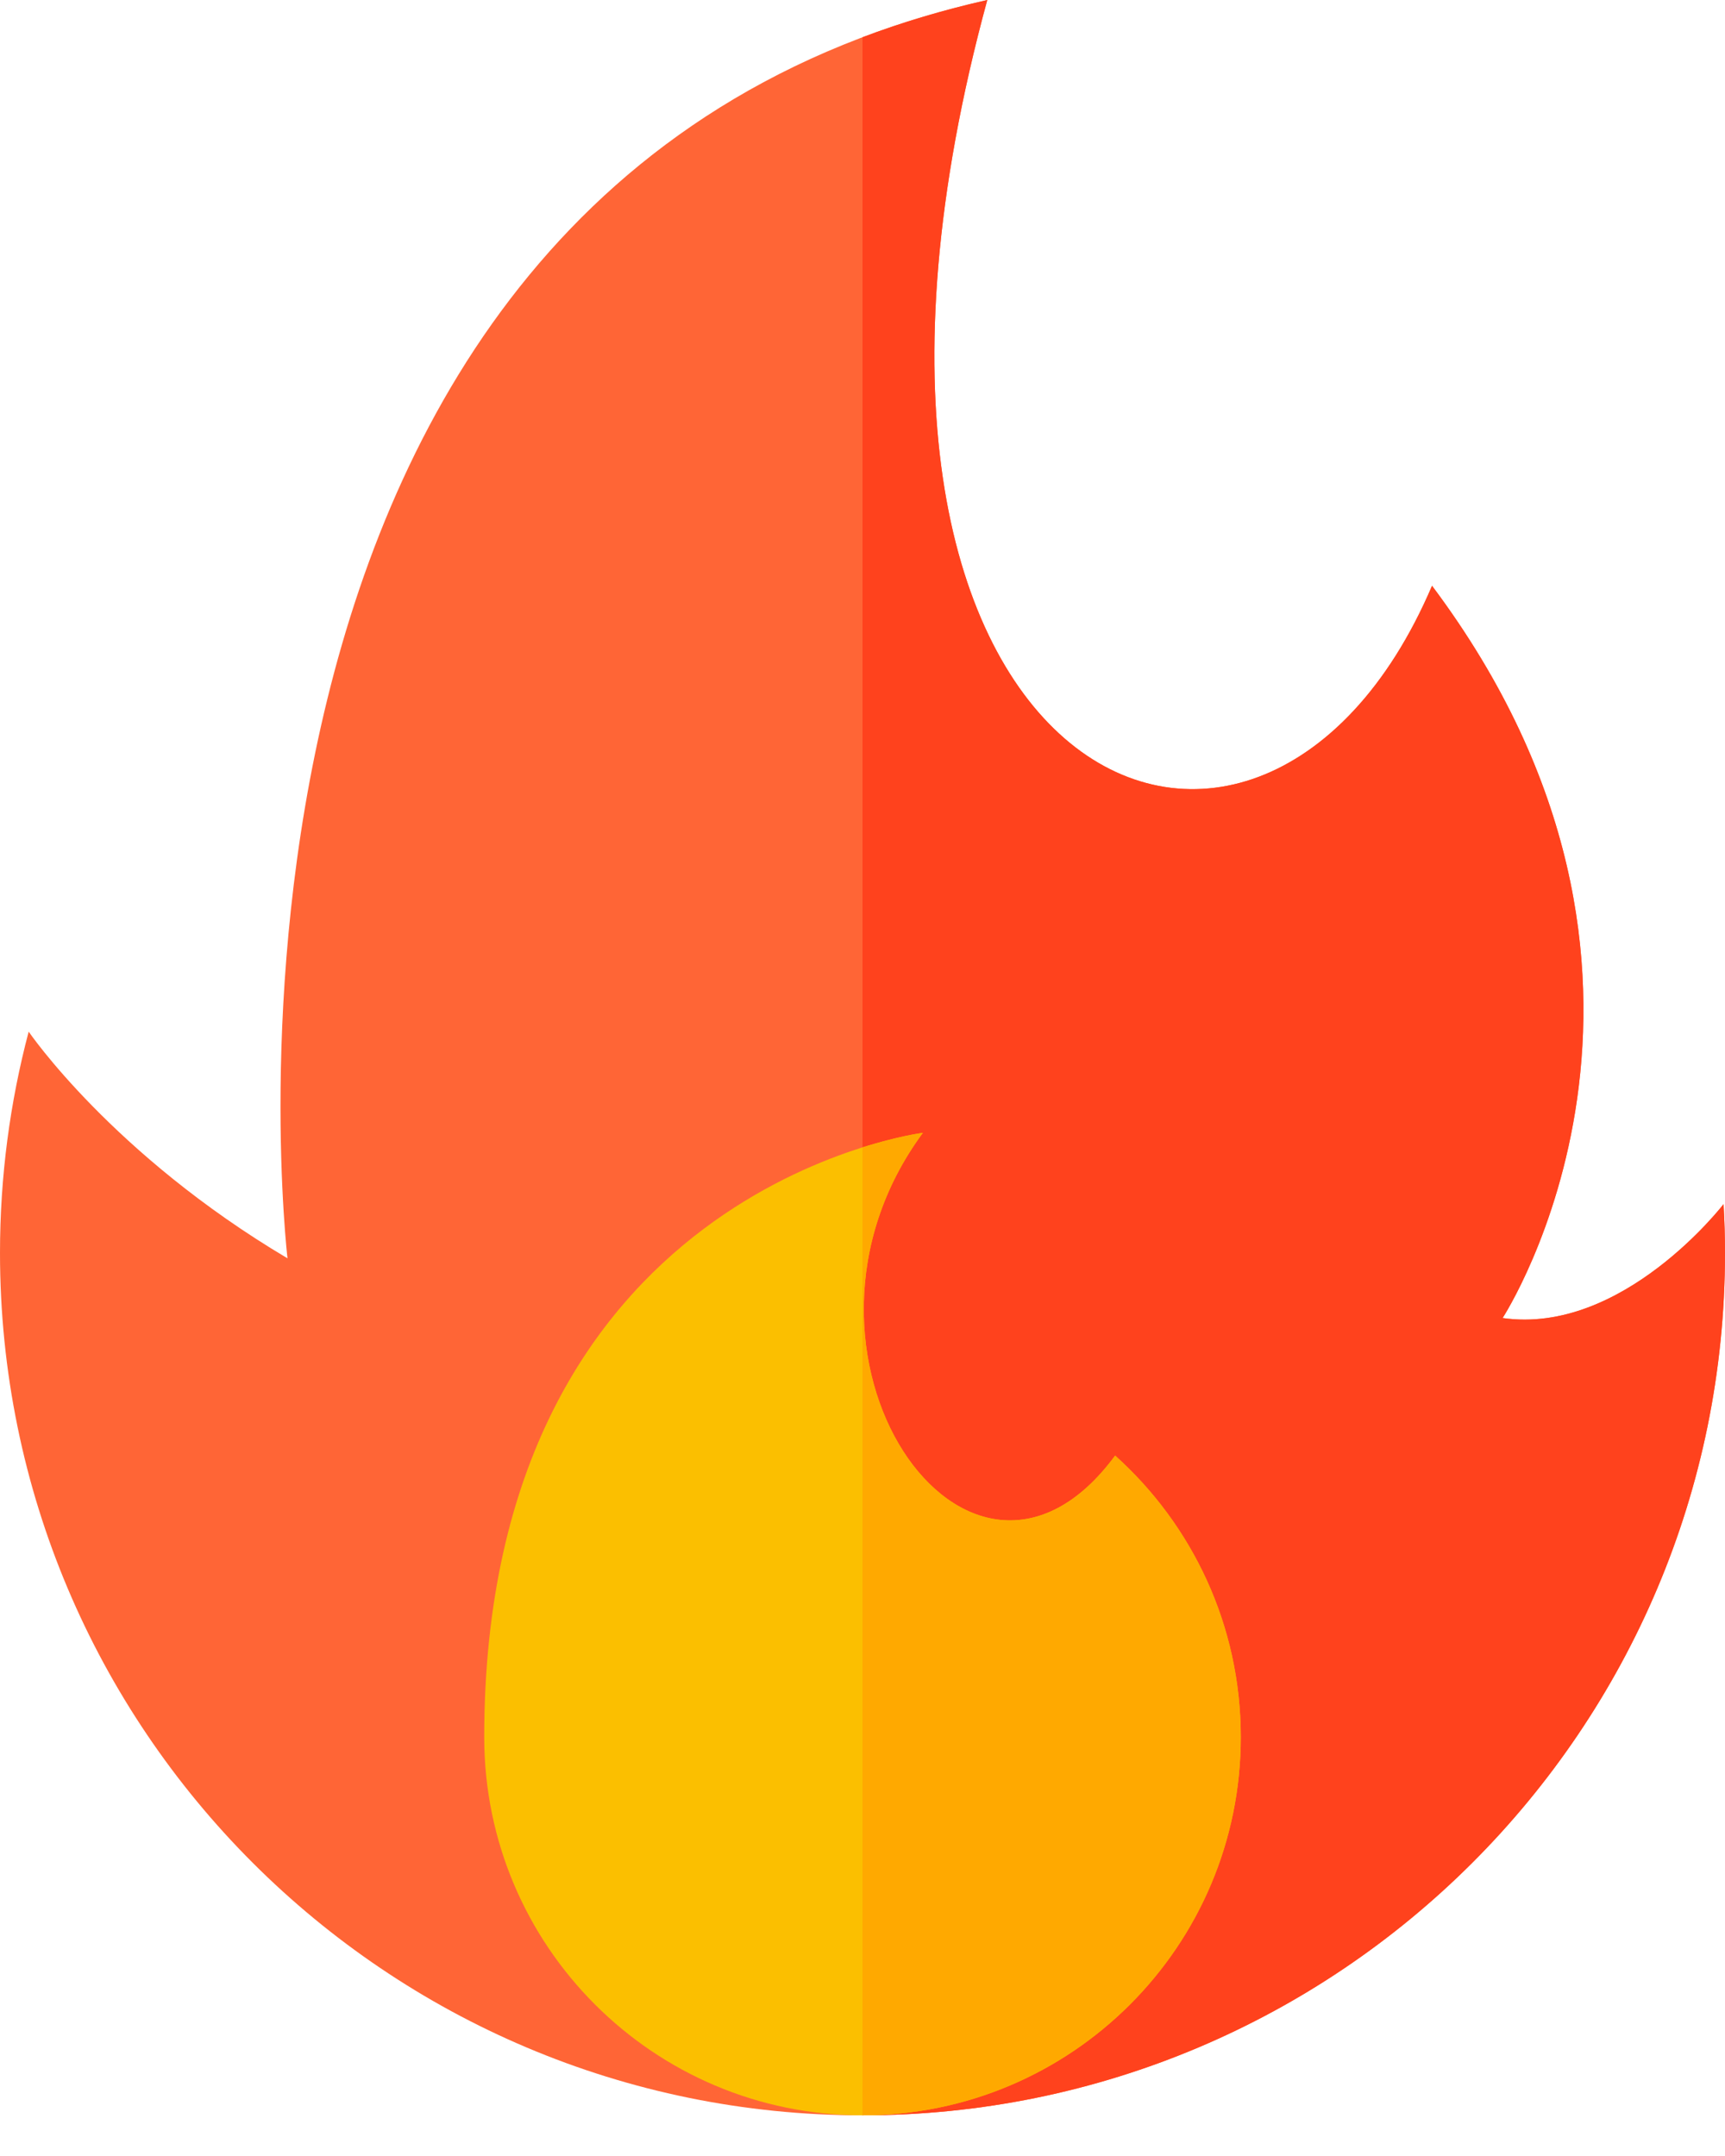
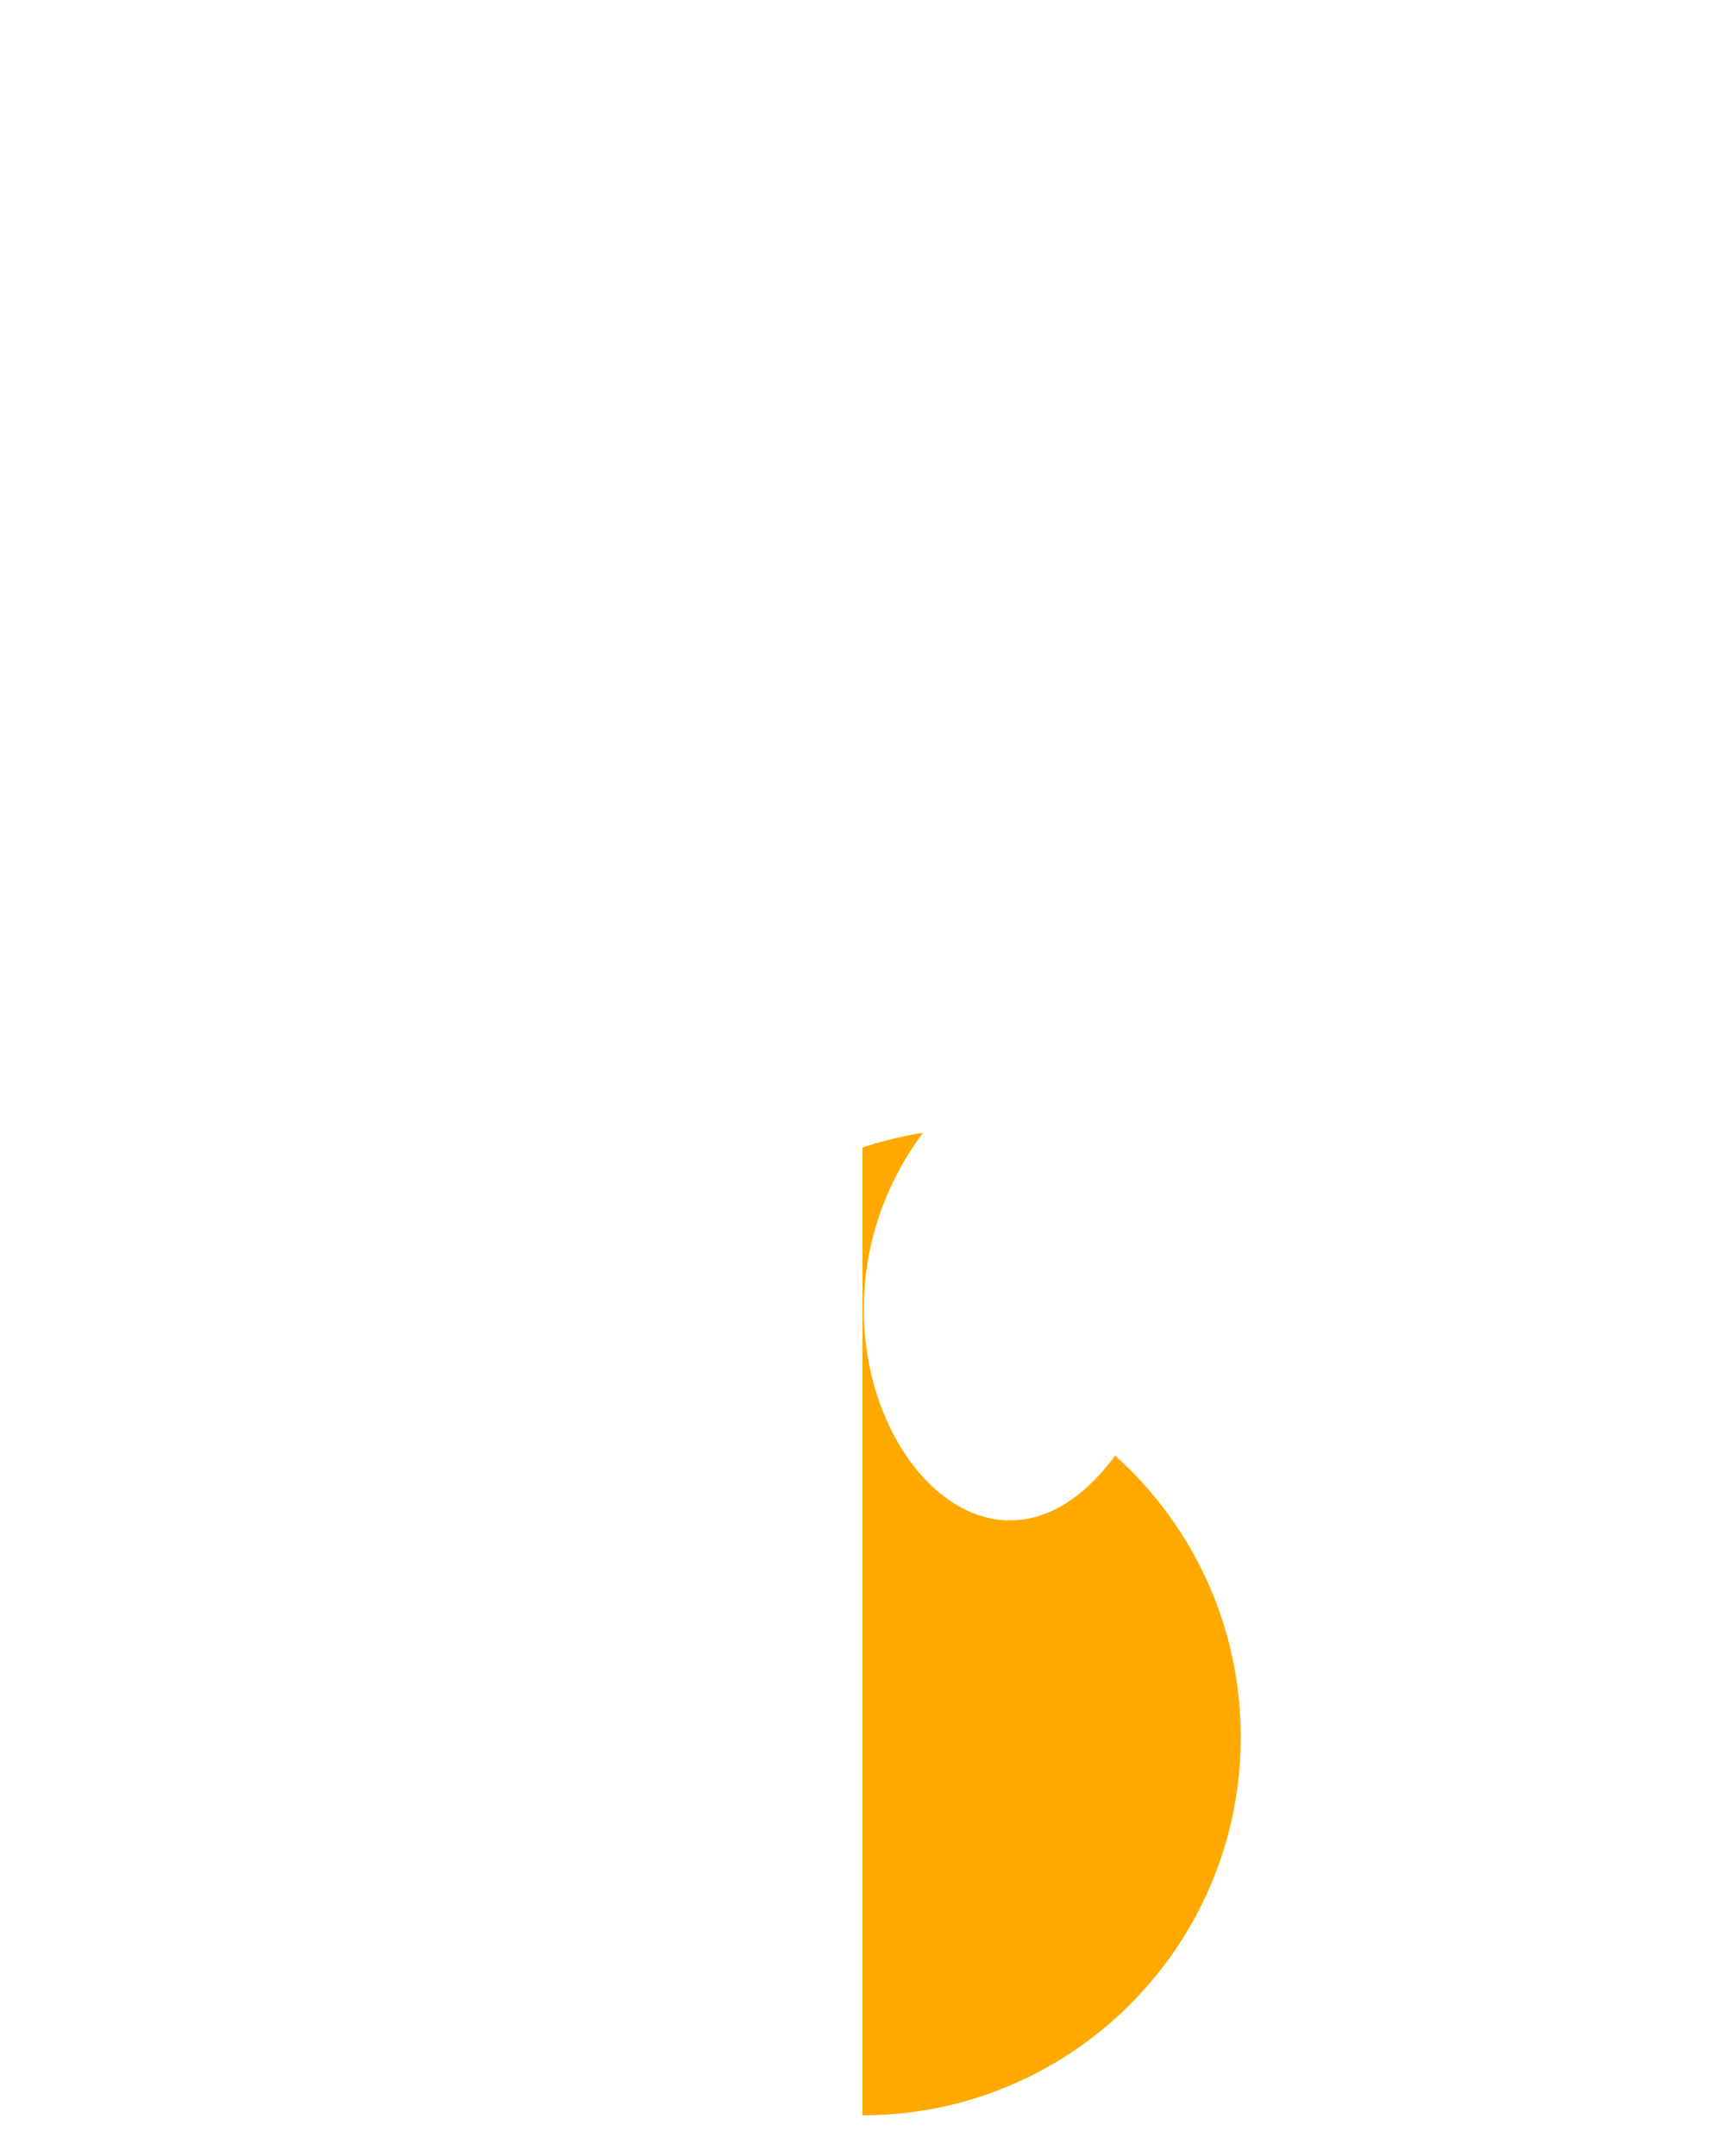
<svg xmlns="http://www.w3.org/2000/svg" width="24" height="30" viewBox="0 0 24 30" fill="none">
-   <path d="M0.399 14.355C0.399 14.355 1.562 16.063 4 17.509C4 17.509 2.234 2.591 13.736 0C10.789 10.815 17.484 13.865 19.924 8.151C24 13.592 20.905 18.34 20.905 18.34C22.577 18.58 23.98 16.755 23.98 16.755C23.993 16.98 24 17.206 24 17.434C24 24.061 18.627 29.434 12 29.434C5.373 29.434 0 24.061 0 17.434C0 16.369 0.139 15.338 0.399 14.355Z" fill="#FF6536" />
-   <path d="M23.98 16.755C23.98 16.755 22.577 18.58 20.906 18.34C20.906 18.34 24 13.592 19.924 8.151C17.484 13.865 10.789 10.815 13.736 0C13.12 0.139 12.542 0.313 12 0.518V29.434C18.627 29.434 24 24.061 24 17.434C24 17.206 23.993 16.98 23.98 16.755Z" fill="#FF421D" />
-   <path d="M6.737 24.171C6.737 27.078 9.094 29.434 12 29.434C14.906 29.434 17.263 27.078 17.263 24.171C17.263 22.616 16.588 21.218 15.515 20.254C13.48 23.018 10.58 18.825 12.84 15.763C12.84 15.763 6.737 16.528 6.737 24.171Z" fill="#FBBF00" />
-   <path d="M17.263 24.171C17.263 22.616 16.588 21.218 15.515 20.254C13.48 23.018 10.58 18.825 12.84 15.763C12.84 15.763 12.508 15.805 12 15.965V29.434C14.906 29.434 17.263 27.078 17.263 24.171Z" fill="#FFA900" />
+   <path d="M17.263 24.171C17.263 22.616 16.588 21.218 15.515 20.254C13.48 23.018 10.58 18.825 12.84 15.763C12.84 15.763 12.508 15.805 12 15.965V29.434C14.906 29.434 17.263 27.078 17.263 24.171" fill="#FFA900" />
</svg>